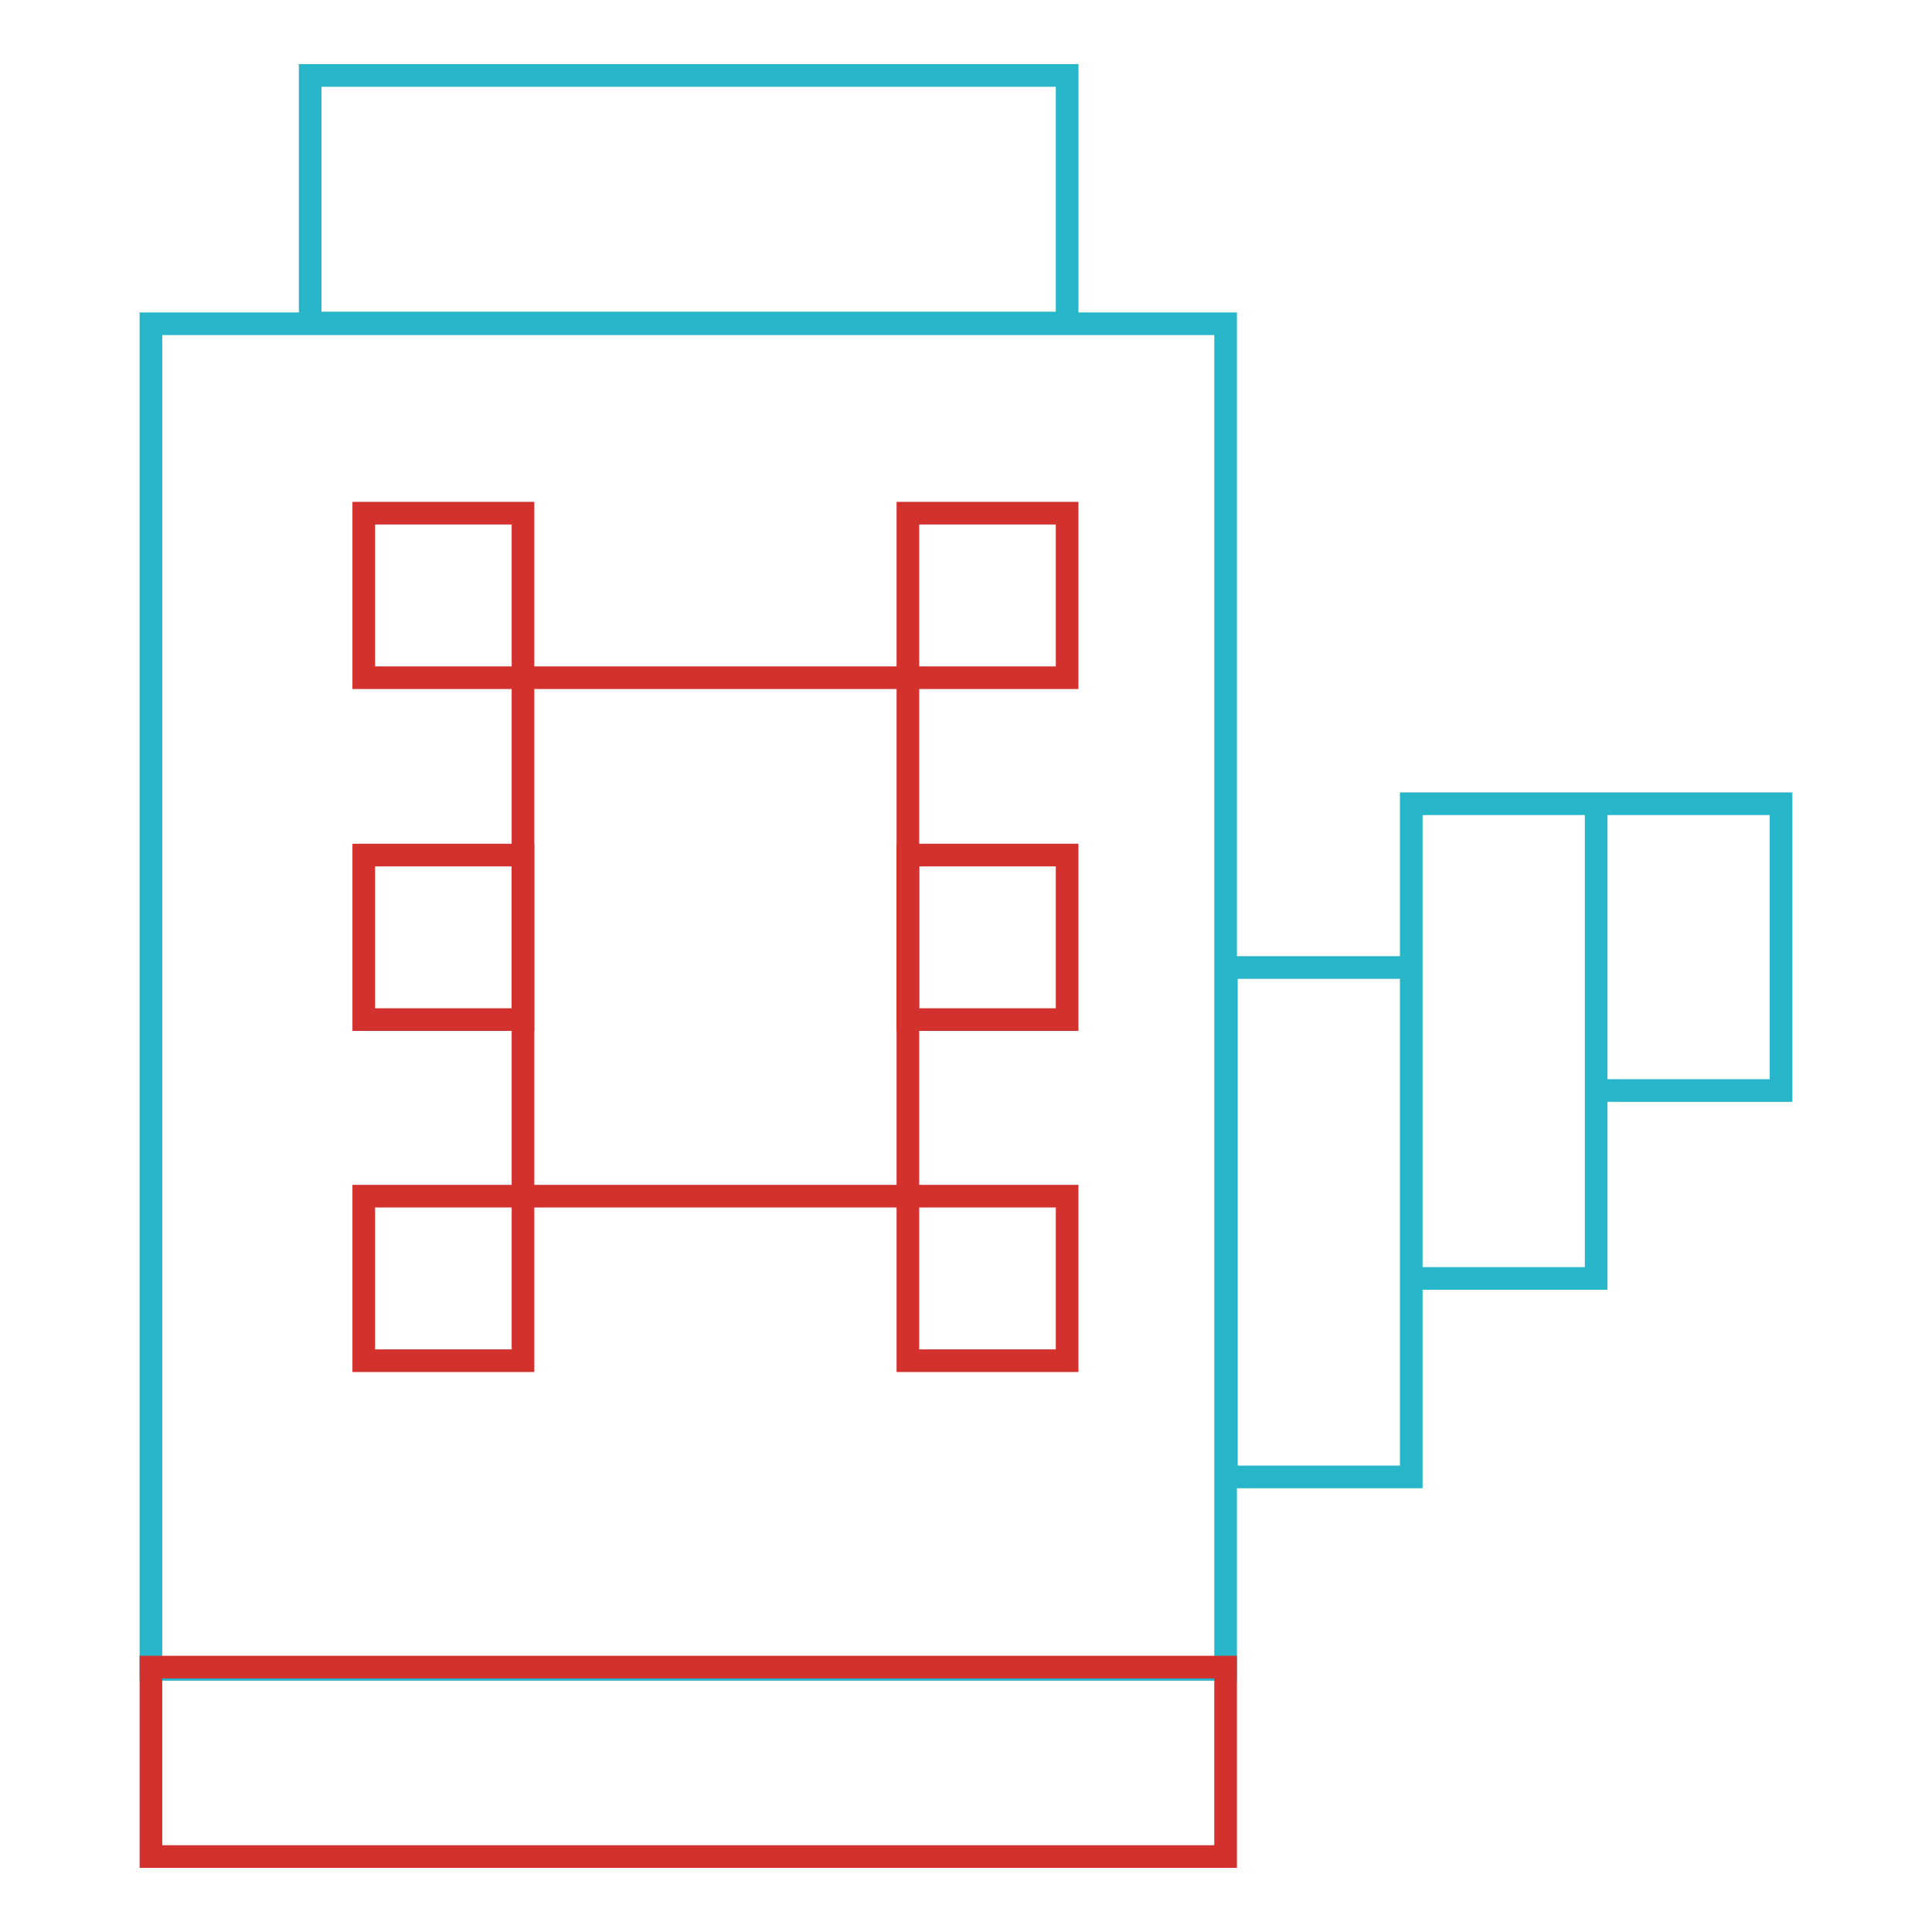
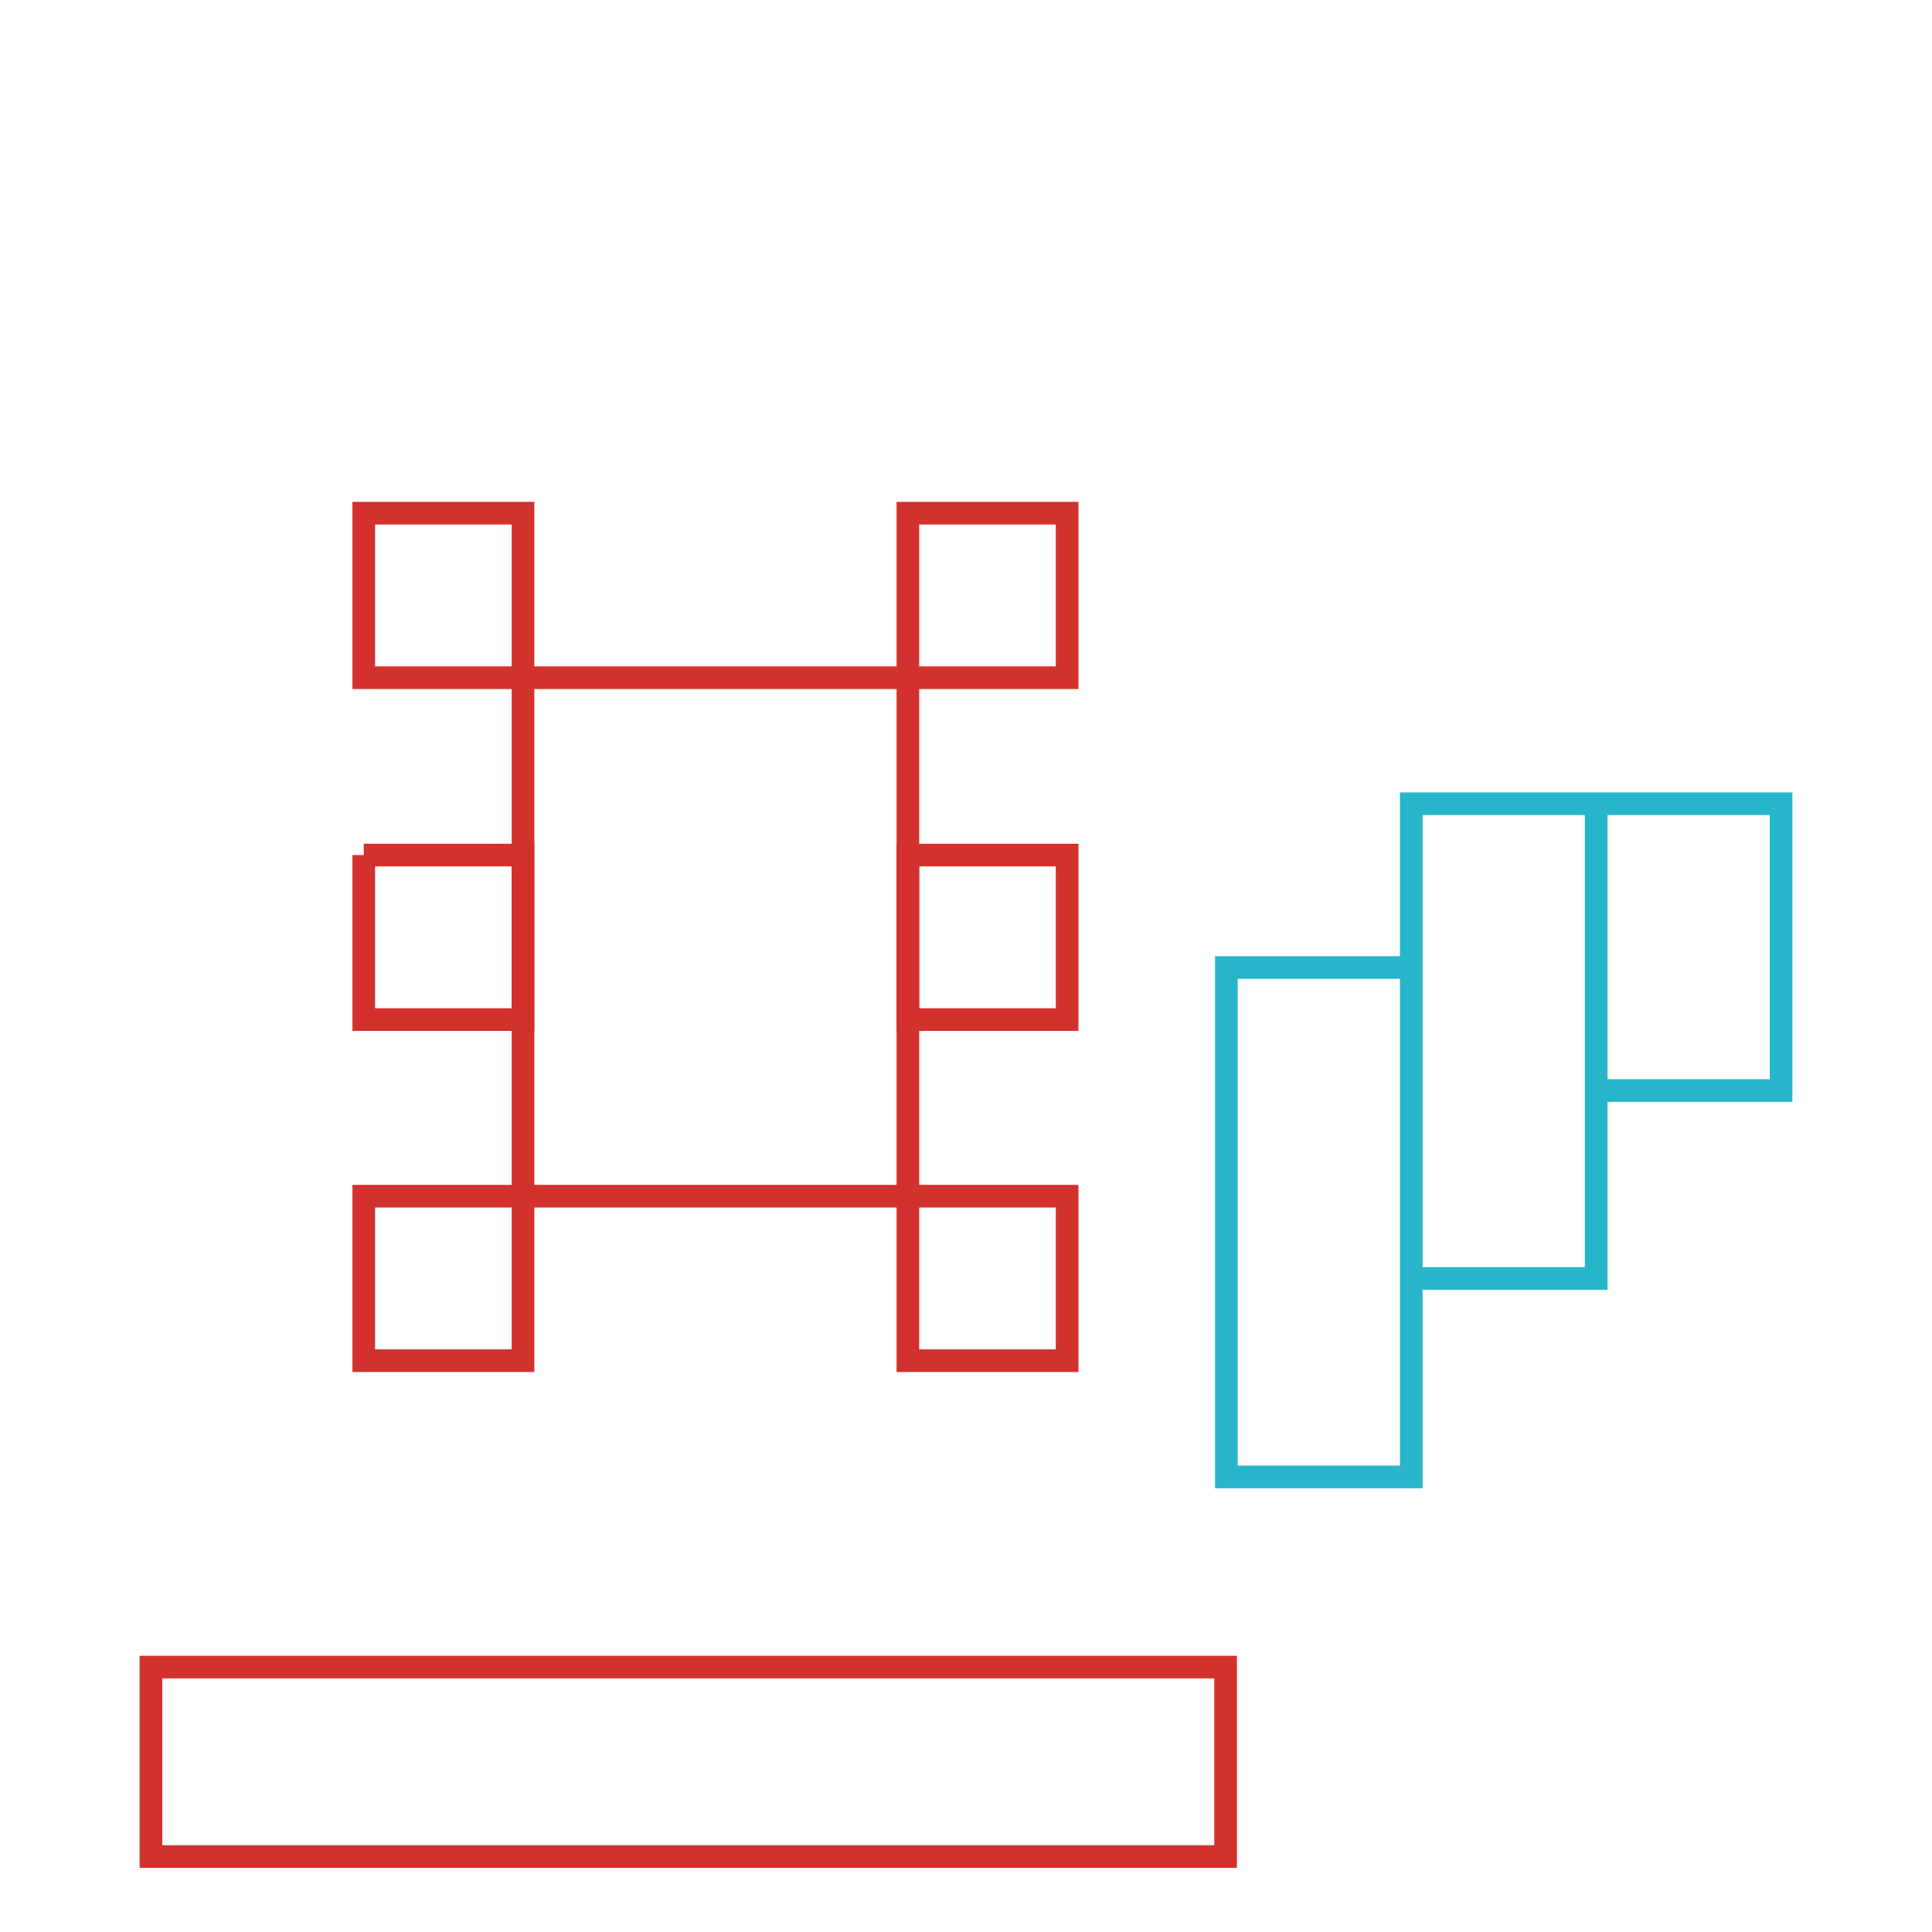
<svg xmlns="http://www.w3.org/2000/svg" version="1.1" x="0px" y="0px" viewBox="0 0 256 256" enable-background="new 0 0 256 256" xml:space="preserve">
  <g>
-     <path stroke-width="3" fill-opacity="0" stroke="#26b5c9" d="M20,42.9h142.4v178.3H20V42.9z" />
    <path stroke-width="3" fill-opacity="0" stroke="#d3312d" d="M20,220.9h142.4V246H20V220.9z M69.3,89.8h51v68.7h-51V89.8z M48.2,68h21.1v21.8H48.2V68z" />
-     <path stroke-width="3" fill-opacity="0" stroke="#d3312d" d="M48.2,113.3h21.1v21.8H48.2V113.3z M48.2,158.5h21.1v21.8H48.2V158.5z M120.3,68h21.1v21.8h-21.1V68z  M120.3,113.3h21.1v21.8h-21.1V113.3z M120.3,158.5h21.1v21.8h-21.1V158.5z" />
-     <path stroke-width="3" fill-opacity="0" stroke="#26b5c9" d="M41.1,10h100.3v32.8H41.1V10z" />
+     <path stroke-width="3" fill-opacity="0" stroke="#d3312d" d="M48.2,113.3h21.1v21.8H48.2V113.3M48.2,158.5h21.1v21.8H48.2V158.5z M120.3,68h21.1v21.8h-21.1V68z  M120.3,113.3h21.1v21.8h-21.1V113.3z M120.3,158.5h21.1v21.8h-21.1V158.5z" />
    <path stroke-width="3" fill-opacity="0" stroke="#26b5c9" d="M162.5,128.2H187v67.5h-24.5V128.2z M187,106.5h24.5v62.9H187V106.5z M211.5,106.5H236v38h-24.5V106.5z" />
  </g>
</svg>